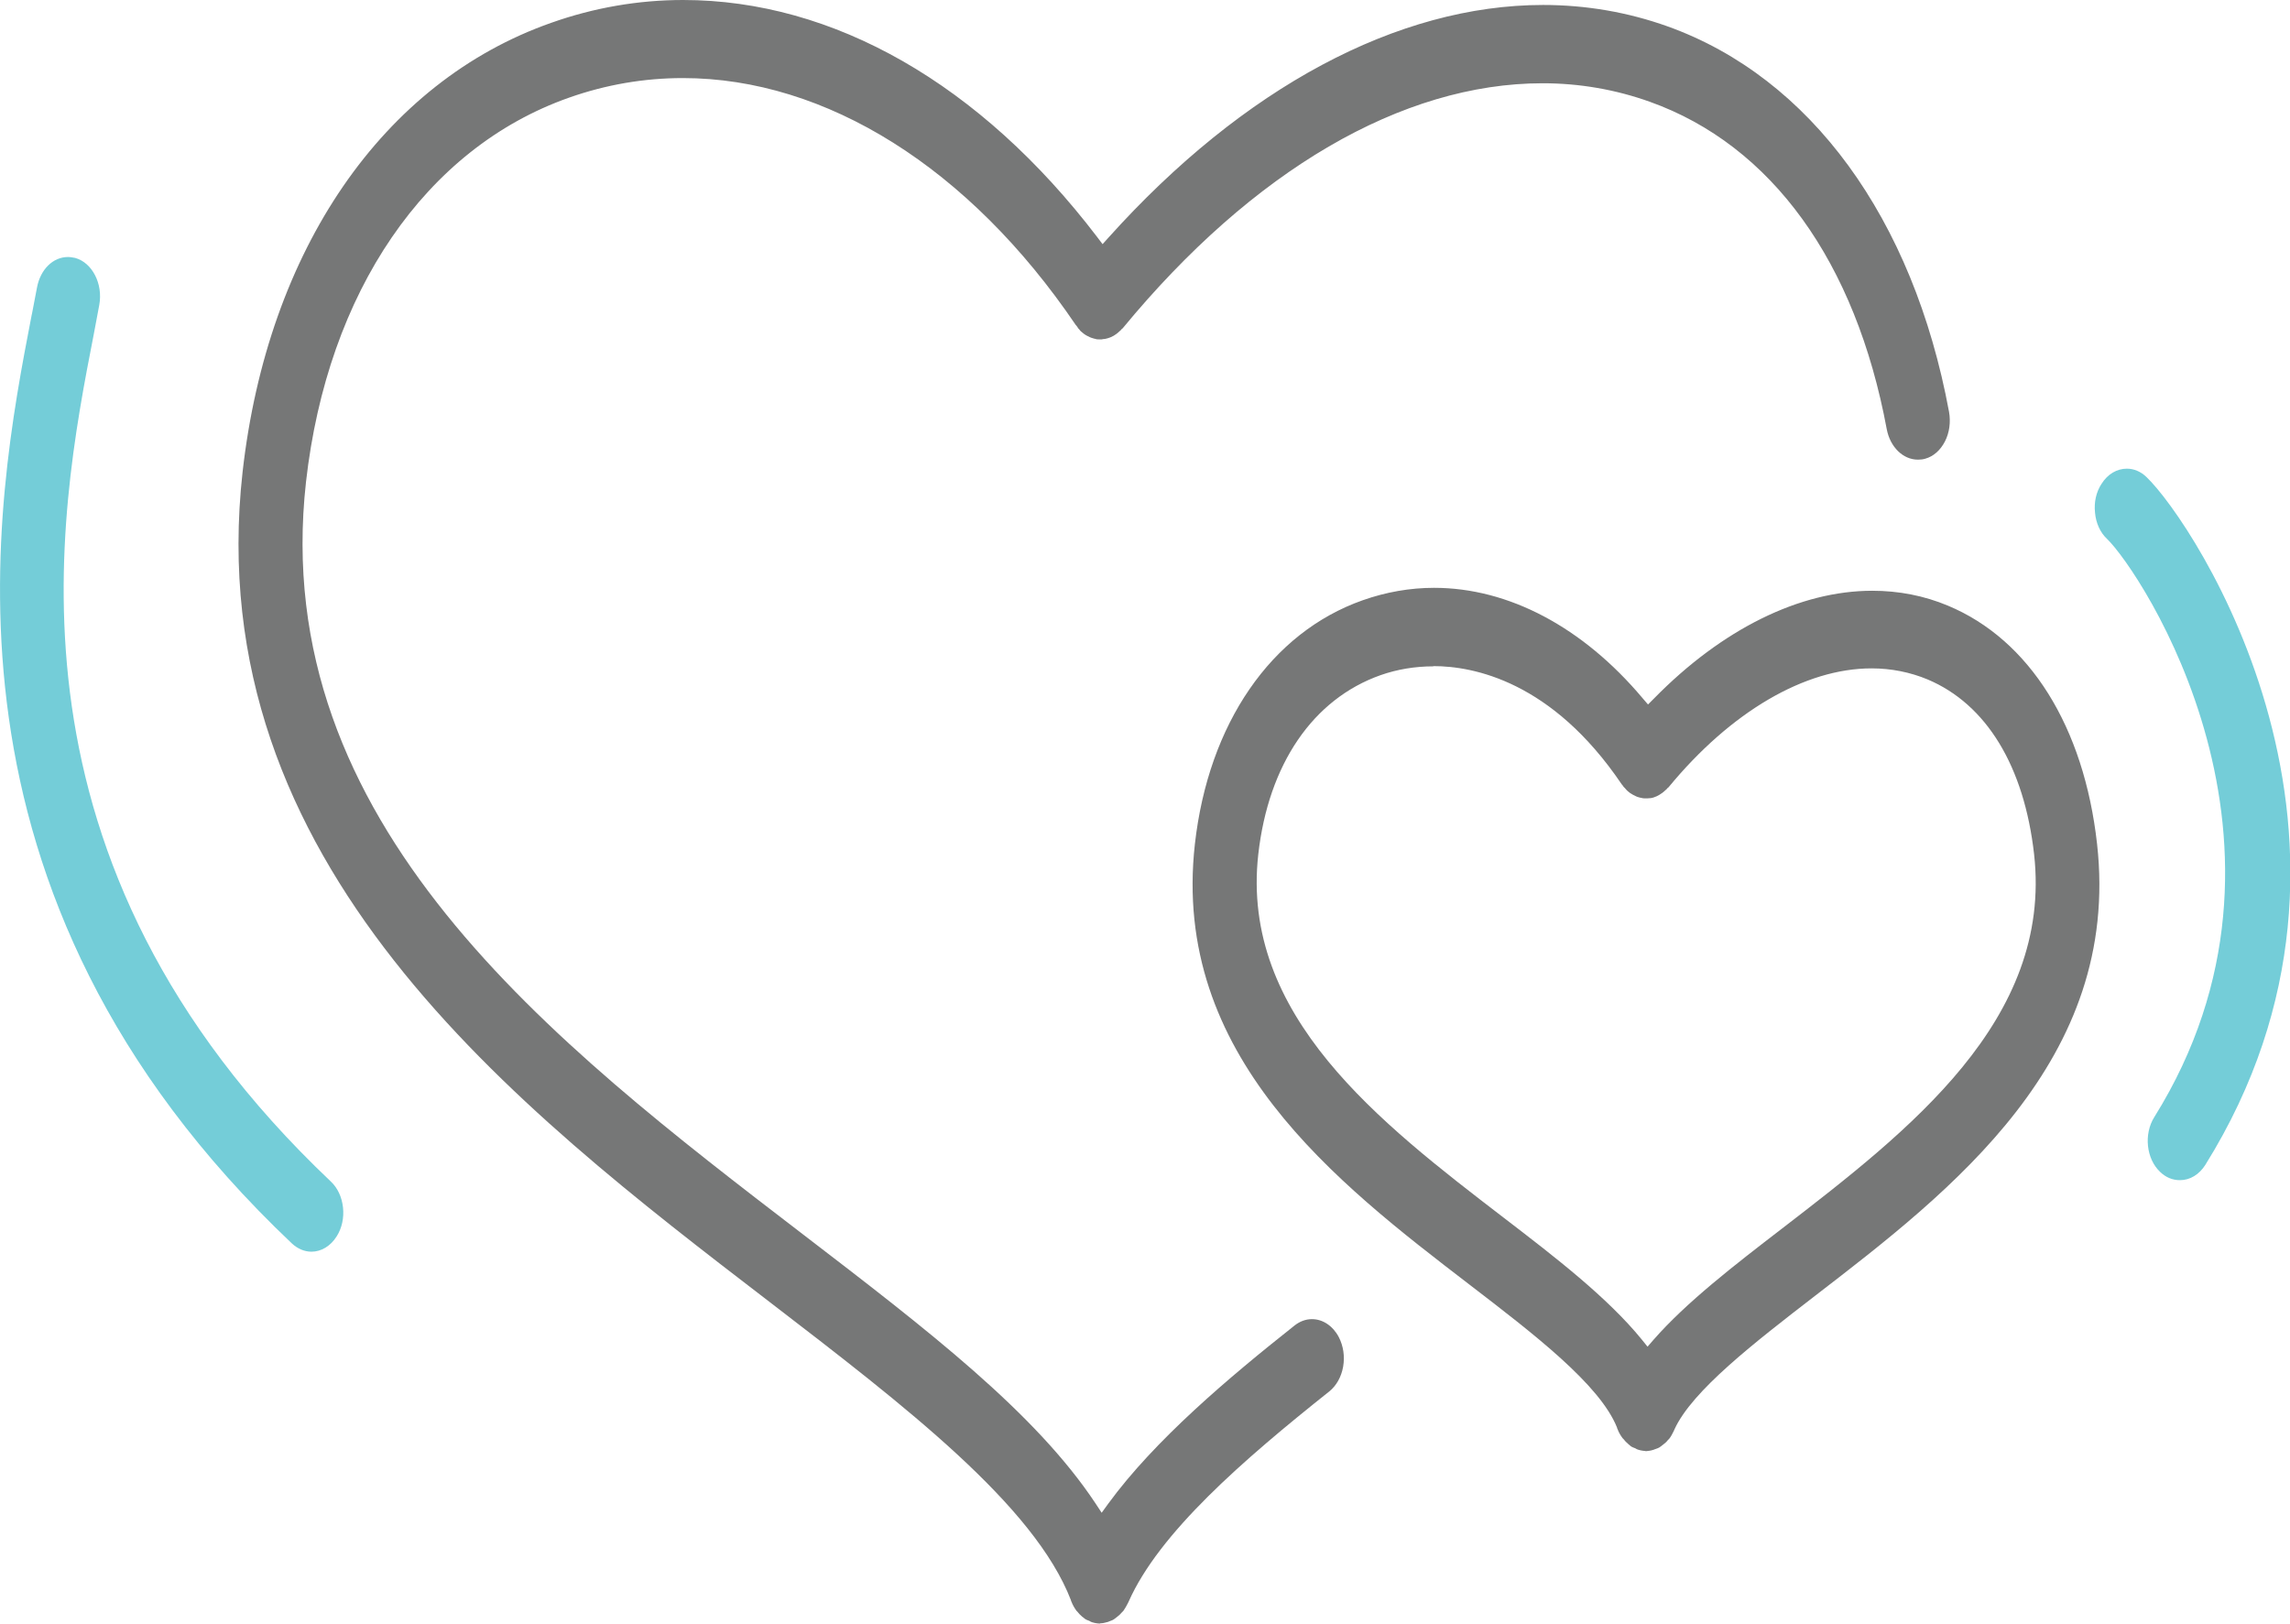
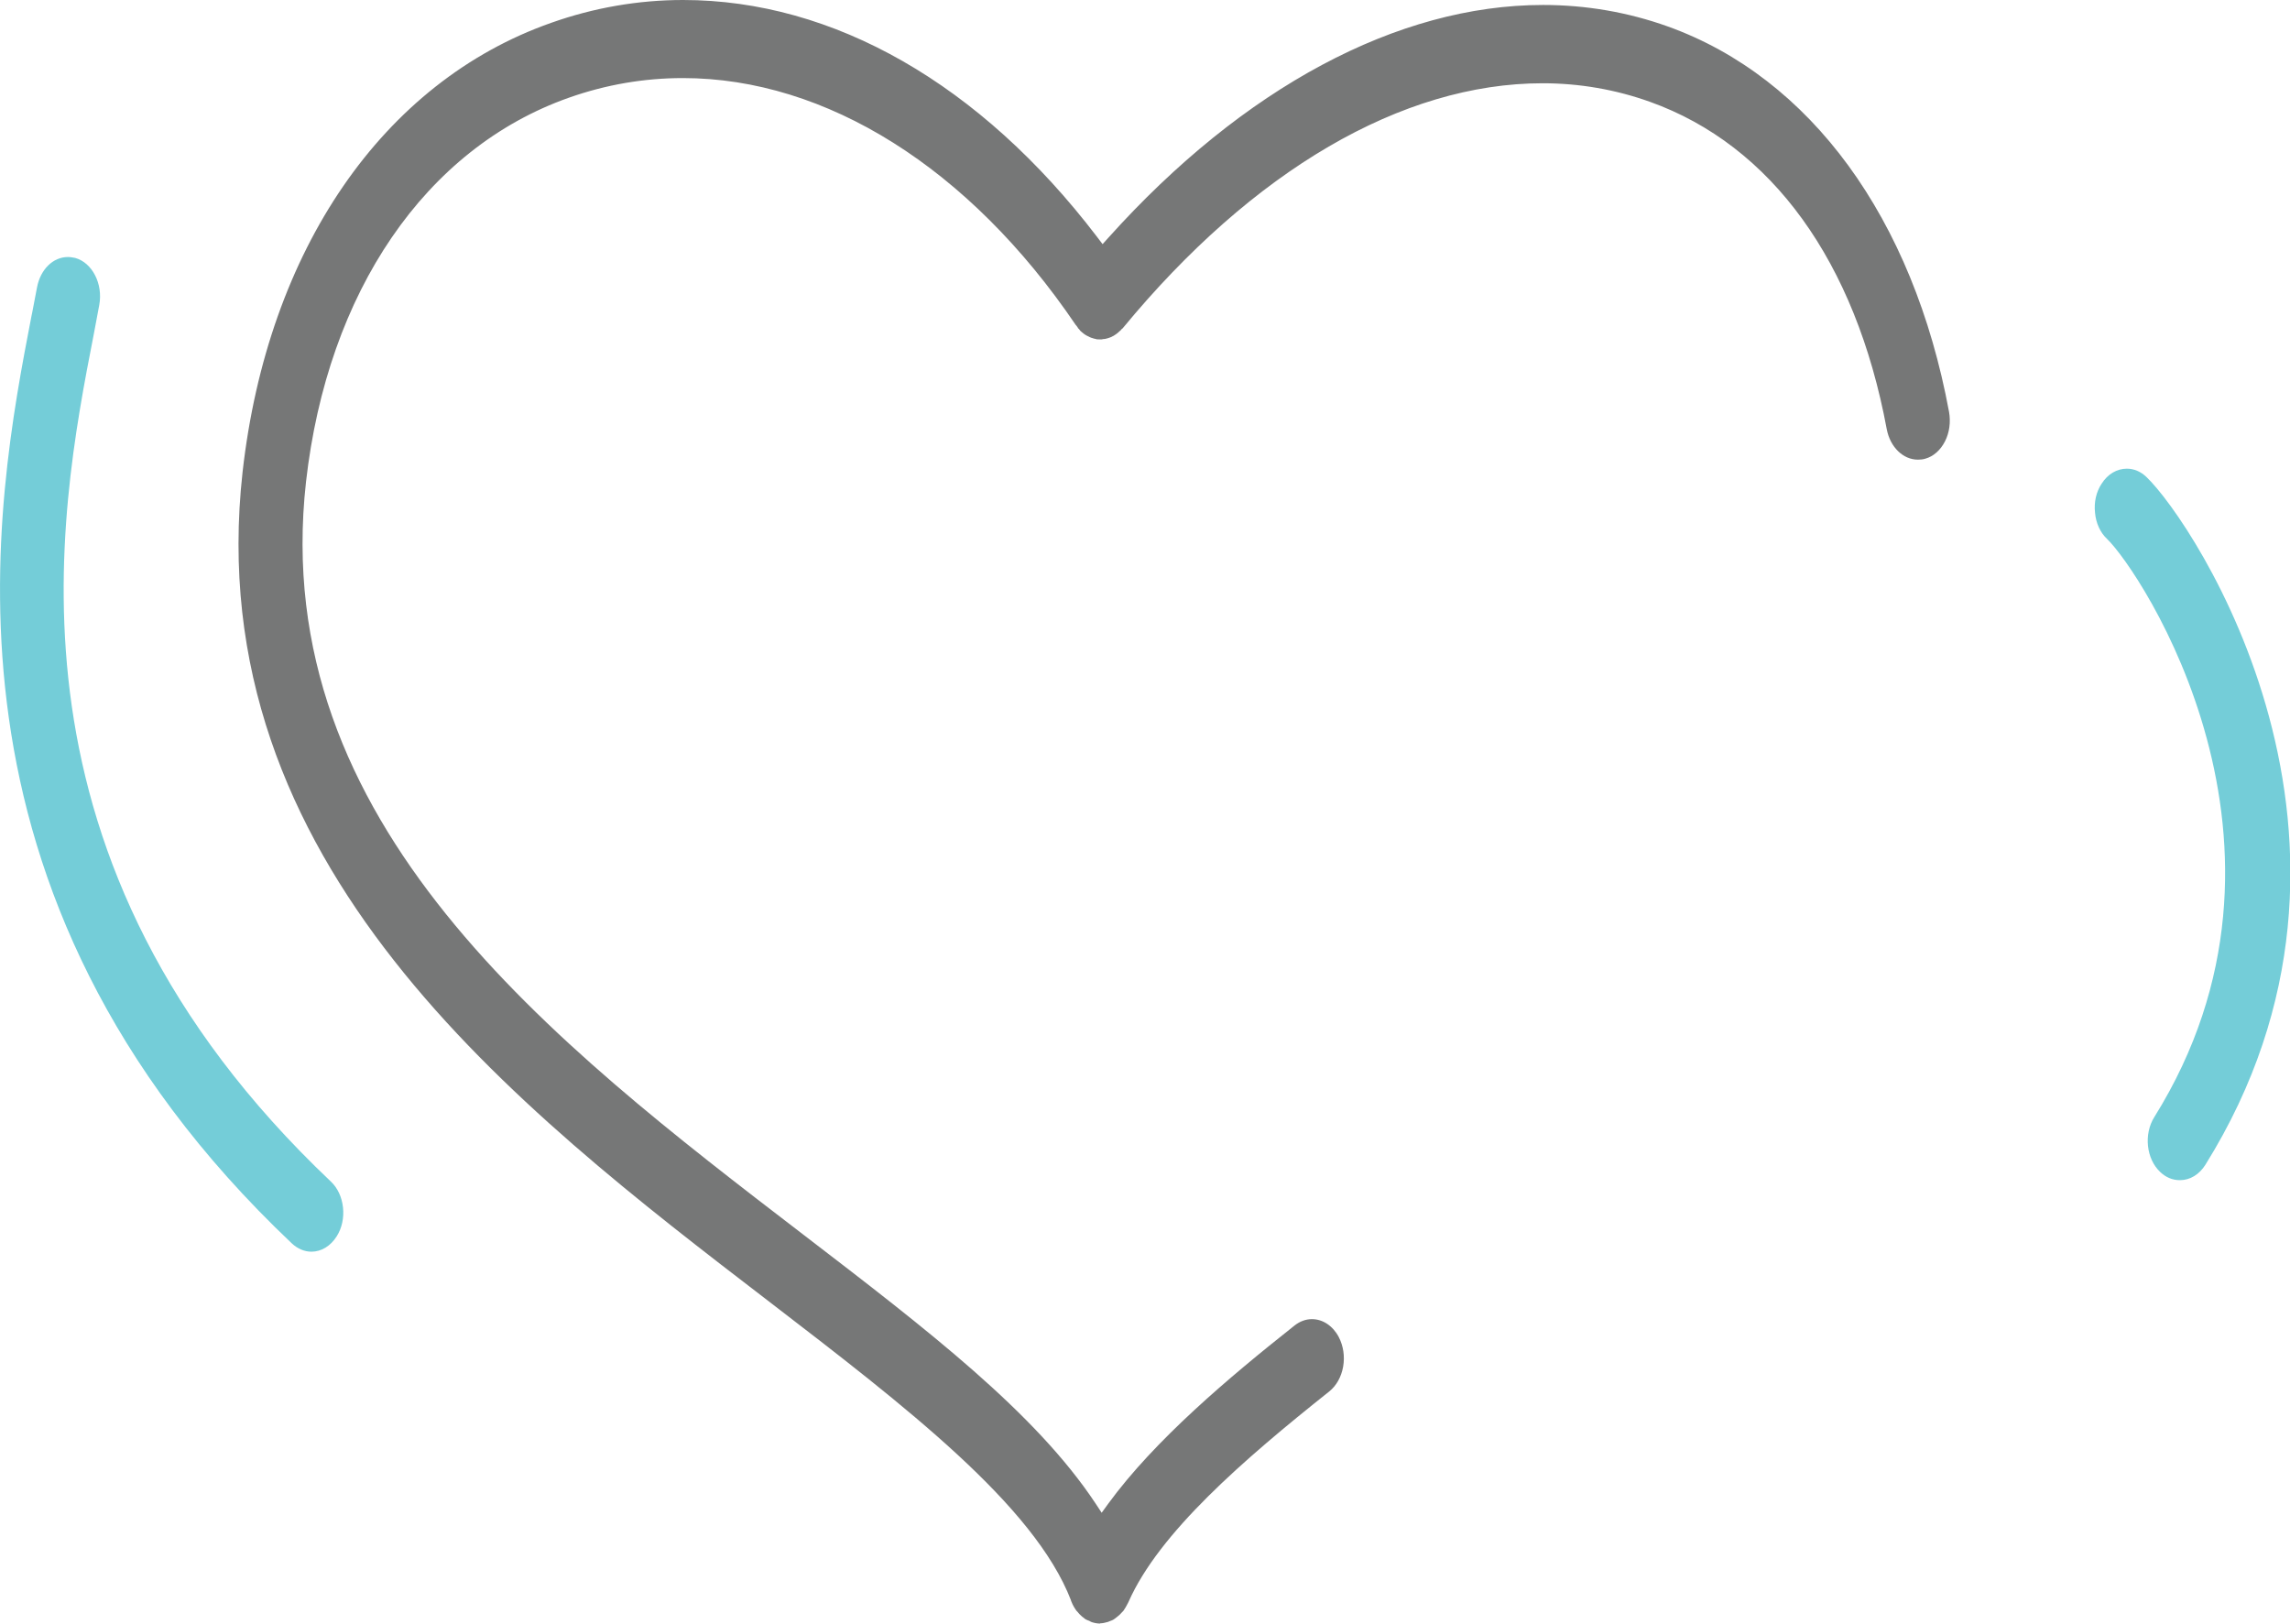
<svg xmlns="http://www.w3.org/2000/svg" id="_レイヤー_2" viewBox="0 0 101.48 71.95">
  <defs>
    <style>.cls-1{fill:#74cdd8;}.cls-2{fill:#767777;}</style>
  </defs>
  <g id="_レイヤー_1-2">
    <path class="cls-2" d="m48.76,71.95c-.12,0-.24-.02-.37-.06-.02,0-.03-.02-.05-.02-.02-.01-.05-.03-.07-.04l-.08-.03s-.07-.03-.1-.05l-.05-.04s-.03-.03-.05-.04l-.04-.03c-.08-.07-.15-.14-.21-.22l-.04-.04c-.1-.14-.17-.27-.22-.4l-.02-.04v-.02c-1.63-4.22-7.34-8.6-13.38-13.24-11.26-8.64-25.27-19.39-23.33-36.77C11.86,11.07,16.97,3.63,24.43,1.01c1.89-.67,3.86-1.01,5.84-1.01,6.67,0,13.18,3.73,18.34,10.49l.25.33.27-.3C55.1,3.88,61.94.22,68.38.22c1.9,0,3.76.32,5.52.95,6.33,2.27,10.88,8.5,12.47,17.08.08.45.02.92-.18,1.31-.2.39-.51.67-.88.77-.1.03-.21.04-.32.04-.66,0-1.23-.56-1.38-1.35-1.38-7.42-5.1-12.58-10.5-14.51-1.51-.54-3.11-.82-4.75-.82-6.23,0-12.84,3.86-18.61,10.86l-.05.04s-.03.04-.05.06c-.02.01-.04.03-.06.05-.04.04-.08.07-.12.1-.04.03-.08.05-.12.08-.04.02-.08.04-.12.06-.04.02-.09.03-.14.05-.04.01-.08.02-.12.03-.05,0-.1.01-.15.02h-.08s-.05,0-.05,0c-.05,0-.1,0-.14-.02-.04,0-.08-.02-.12-.03-.05-.01-.09-.03-.14-.05-.04-.02-.08-.04-.12-.06-.04-.02-.09-.05-.13-.08-.04-.03-.07-.06-.11-.09-.04-.03-.08-.07-.11-.12-.02-.02-.04-.04-.06-.06v-.02s-.04-.05-.04-.05c-.01-.02-.03-.04-.05-.06-4.71-6.95-11.06-10.94-17.41-10.94-1.71,0-3.41.29-5.05.87-6.35,2.24-10.7,8.6-11.65,17.03-1.69,15.15,10.91,24.82,22.02,33.34,5.53,4.24,10.3,7.9,12.97,11.93l.27.41.29-.4c2.06-2.82,5.33-5.58,8.26-7.9.23-.18.49-.28.77-.28.48,0,.93.3,1.19.8.2.39.27.85.19,1.31-.08.45-.3.84-.61,1.09-3.82,3.04-7.55,6.27-8.9,9.33l-.03.06c-.06.12-.13.24-.2.34l-.06.06c-.06.07-.13.14-.21.2-.03.02-.06.05-.09.07-.02.02-.05.03-.07.05-.03.02-.06.03-.08.04l-.08.03-.05.02s-.03.02-.05.02c-.13.04-.24.06-.34.06h0Z" />
-     <path class="cls-2" d="m72.92,64.3c-.1,0-.22-.02-.34-.06-.02,0-.03-.02-.05-.02-.02-.01-.05-.03-.07-.04l-.08-.03s-.07-.03-.1-.05l-.13-.11c-.08-.07-.15-.14-.21-.22l-.04-.04c-.1-.14-.17-.26-.22-.4l-.02-.04v-.02c-.76-1.91-3.7-4.16-6.54-6.34-5.89-4.52-13.22-10.14-12.17-19.52.6-5.34,3.38-9.38,7.44-10.81,1.02-.36,2.09-.55,3.16-.55,3.3,0,6.59,1.74,9.24,4.89l.24.28.26-.26c3.02-3.08,6.46-4.78,9.68-4.78,1.17,0,2.3.22,3.35.66,3.62,1.51,6.03,5.36,6.61,10.56,1.07,9.58-6.45,15.37-12.49,20.02-2.68,2.07-5.46,4.21-6.24,5.93h0s-.03.07-.03.07c-.06.12-.12.24-.2.34l-.06.06c-.06.08-.13.14-.21.2-.03.02-.06.05-.09.07-.02.01-.04.03-.07.05-.03.02-.06.03-.08.04l-.08.03-.06.02s-.03.02-.05.02c-.12.04-.22.05-.32.06h-.05Zm-9.4-34.77c-.81,0-1.6.13-2.34.39-3,1.06-4.97,3.95-5.42,7.94-.8,7.15,5.4,11.9,10.87,16.1,2.27,1.74,4.61,3.54,6.13,5.41l.25.31.26-.3c1.46-1.67,3.6-3.32,5.68-4.92,5.63-4.34,12.01-9.25,11.19-16.6-.44-3.9-2.11-6.65-4.72-7.75-.77-.32-1.61-.49-2.48-.49-2.96,0-6.24,1.92-9,5.27l-.05.04s-.03.04-.05.06c-.02.01-.04.03-.06.05-.04.04-.08.07-.12.1-.04.03-.08.05-.12.08-.04.02-.09.05-.13.07-.04.02-.09.03-.13.05-.04.01-.09.03-.13.03-.04,0-.09.01-.14.01h-.08s-.05,0-.05,0c-.04,0-.09,0-.14-.02-.04,0-.09-.02-.13-.03-.05-.01-.09-.03-.13-.05-.04-.02-.08-.04-.12-.06-.04-.02-.08-.05-.13-.08-.04-.03-.07-.06-.11-.09-.04-.04-.08-.08-.11-.12-.02-.02-.04-.04-.06-.06l-.04-.06s-.04-.04-.05-.06c-3.08-4.55-6.55-5.23-8.34-5.23Z" />
    <path class="cls-1" d="m13.8,55.47c-.31,0-.61-.13-.86-.36C-3.54,39.51-.2,22.27,1.4,13.98l.02-.09c.08-.41.15-.79.22-1.15.15-.8.71-1.35,1.37-1.35.11,0,.21.02.32.04.76.21,1.24,1.15,1.07,2.08-.07.4-.16.83-.24,1.28C2.57,22.94-.36,38.13,14.66,52.36c.3.28.49.69.54,1.15.05.46-.05.92-.28,1.28-.27.43-.68.68-1.12.68Z" />
    <path class="cls-1" d="m96.59,52.3c-.31,0-.61-.12-.86-.36-.62-.58-.74-1.68-.26-2.44,7.5-12.03-.62-24.2-2.1-25.62-.3-.28-.49-.7-.53-1.16-.05-.46.05-.92.29-1.28.27-.43.68-.67,1.12-.67.32,0,.62.13.87.37,2.1,2.01,11.52,16.17,2.61,30.48-.27.43-.68.68-1.12.68Z" />
  </g>
</svg>